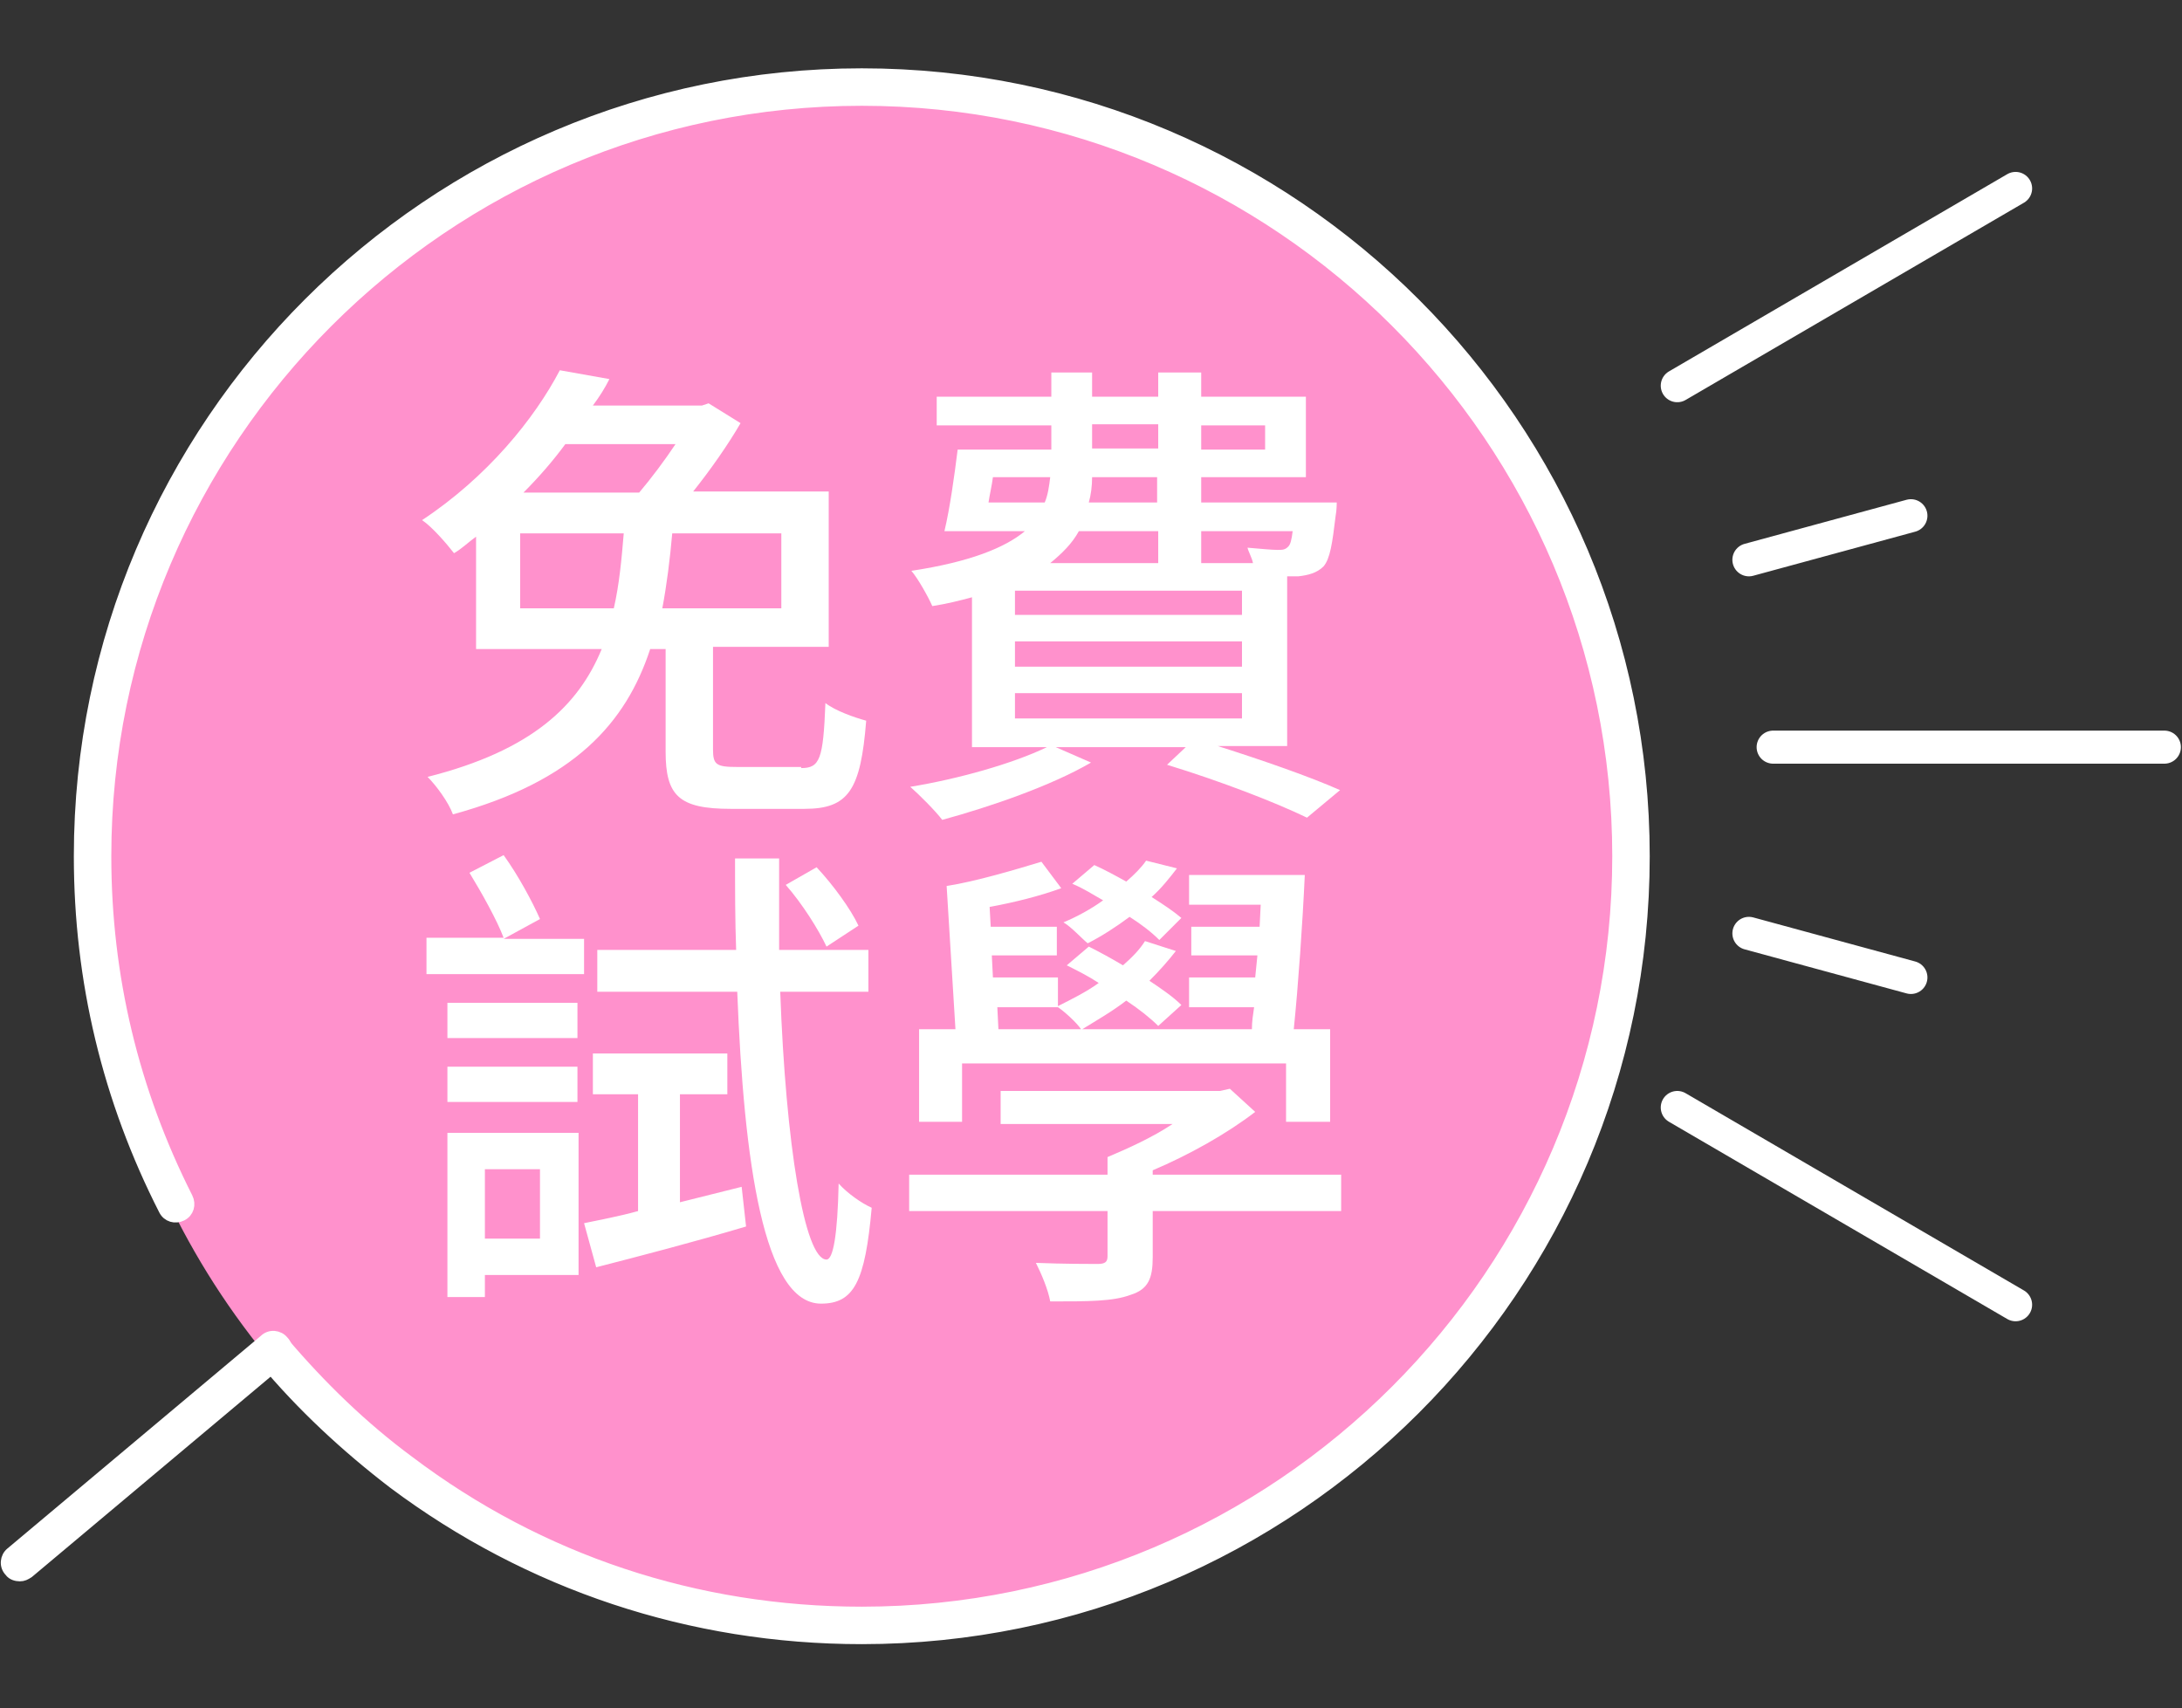
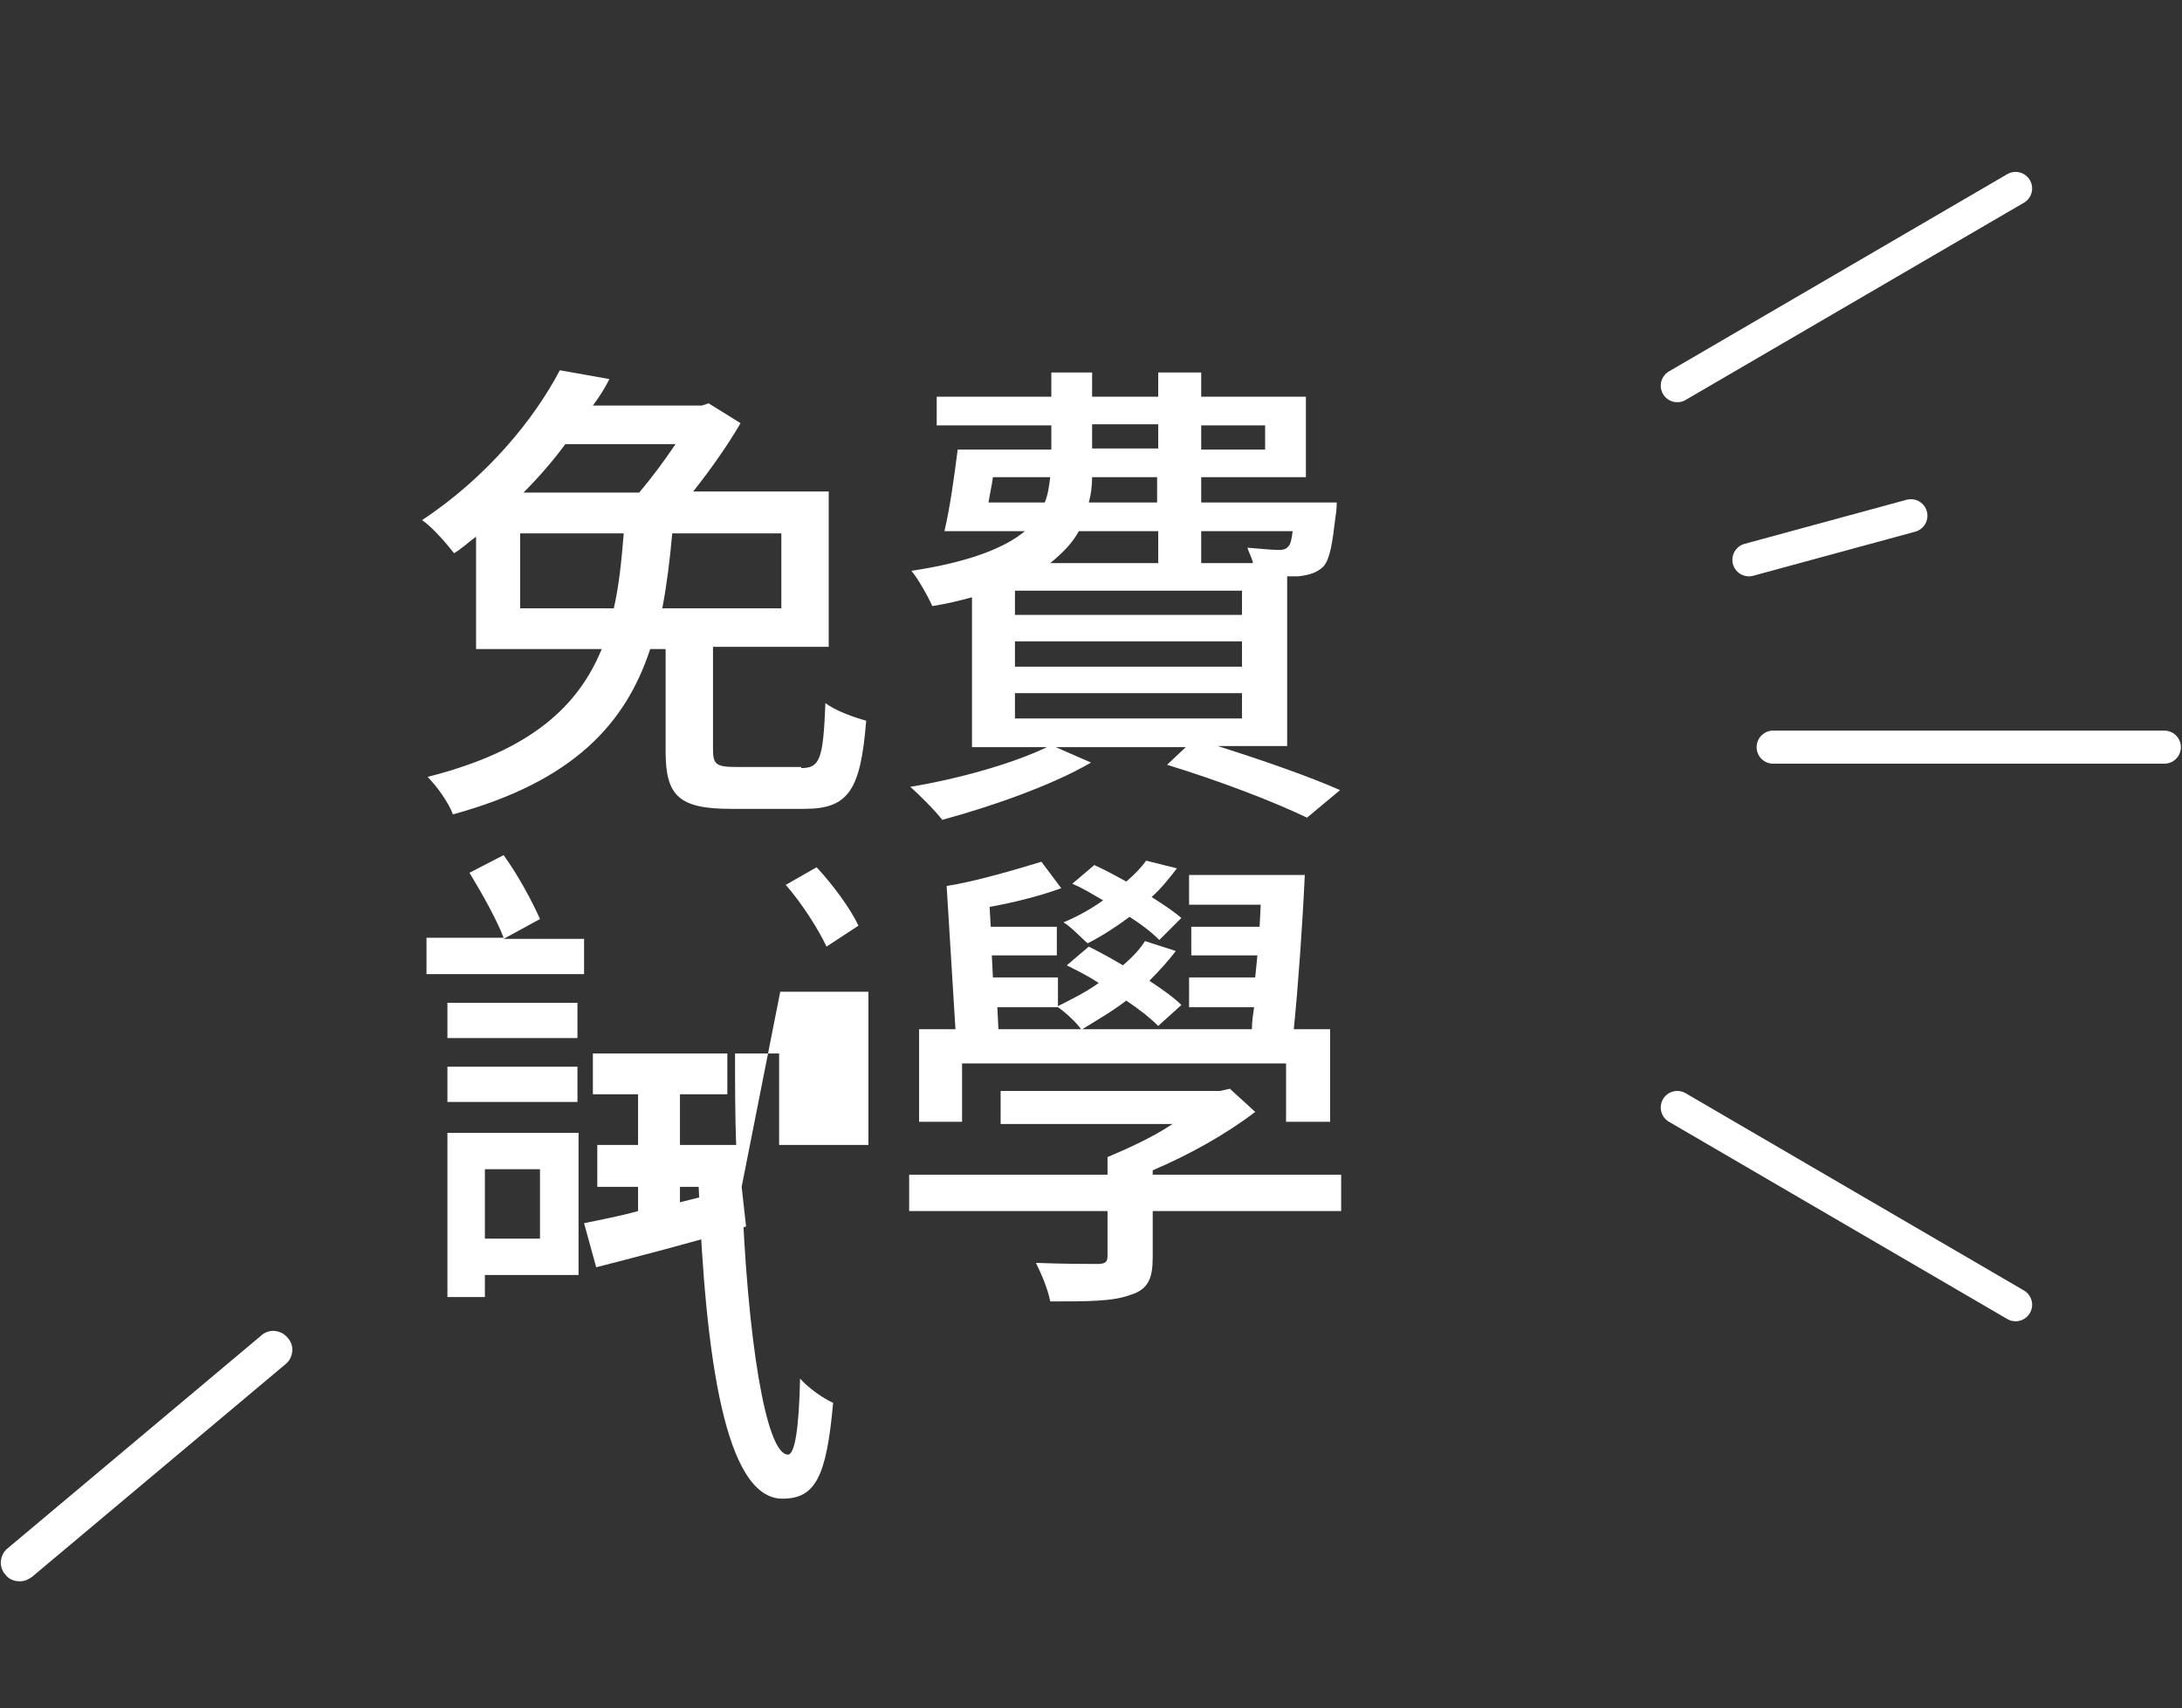
<svg xmlns="http://www.w3.org/2000/svg" version="1.1" id="_圖層_2" x="0px" y="0px" viewBox="0 0 198 155" style="enable-background:new 0 0 198 155;" xml:space="preserve">
  <rect x="0" y="0" width="198" height="155" fill="#333333" stroke="none" />
  <style type="text/css">
	.st0{fill:#FF91CC;}
	.st1{fill:#FFFFFF;stroke:#FFFFFF;stroke-miterlimit:10;}
	.st2{fill:none;stroke:#FFFFFF;stroke-width:3;stroke-linecap:round;stroke-linejoin:round;stroke-miterlimit:10;}
	.st3{fill:#FFFFFF;}
</style>
  <g>
    <g>
-       <ellipse transform="matrix(0.707 -0.707 0.707 0.707 -32.817 78.407)" class="st0" cx="78.2" cy="78.8" rx="69.8" ry="69.8" />
      <g>
-         <path class="st1" d="M78.2,148.7c39.1,0,71-31.8,71-71c0-39.1-31.8-71-71-71c-39.1,0-71,31.8-71,71c0,11.3,2.6,22.1,7.7,32.1     c0.3,0.6,1,0.8,1.6,0.5c0.6-0.3,0.8-1,0.5-1.6c-4.9-9.7-7.4-20.1-7.4-31c0-37.8,30.8-68.6,68.6-68.6c37.8,0,68.6,30.8,68.6,68.6     c0,37.8-30.8,68.6-68.6,68.6c-15,0-29.2-4.7-41.1-13.7c-4.2-3.1-8-6.8-11.4-10.8c-0.4-0.5-1.2-0.6-1.7-0.1     c-0.5,0.4-0.6,1.2-0.1,1.7c3.5,4.2,7.5,7.9,11.8,11.2C48,143.8,62.7,148.7,78.2,148.7z" />
        <path class="st1" d="M1.8,143c0.3,0,0.5-0.1,0.8-0.3l23-19.3c0.5-0.4,0.6-1.2,0.1-1.7c-0.4-0.5-1.2-0.6-1.7-0.1l-23,19.3     c-0.5,0.4-0.6,1.2-0.1,1.7C1.1,142.9,1.5,143,1.8,143z" />
      </g>
      <g>
        <g>
          <line class="st2" x1="152.2" y1="35" x2="182.9" y2="17.1" />
          <line class="st2" x1="160.9" y1="67.8" x2="196.4" y2="67.8" />
          <line class="st2" x1="152.2" y1="100.5" x2="182.9" y2="118.4" />
          <line class="st2" x1="158.7" y1="50.8" x2="173.4" y2="46.8" />
-           <line class="st2" x1="158.7" y1="84.7" x2="173.4" y2="88.7" />
        </g>
        <g>
          <line class="st3" x1="152.2" y1="35" x2="182.9" y2="17.1" />
          <line class="st3" x1="160.9" y1="67.8" x2="196.4" y2="67.8" />
-           <line class="st3" x1="152.2" y1="100.5" x2="182.9" y2="118.4" />
          <line class="st3" x1="158.7" y1="50.8" x2="173.4" y2="46.8" />
-           <line class="st3" x1="158.7" y1="84.7" x2="173.4" y2="88.7" />
        </g>
      </g>
    </g>
    <g>
      <path class="st3" d="M72.7,69.7c1.7,0,2-0.8,2.2-5.9c0.9,0.7,2.6,1.3,3.7,1.6c-0.5,6.3-1.6,8-5.6,8h-6.7c-4.7,0-5.9-1.2-5.9-5.2    v-9.3h-1.4c-2.2,6.7-6.9,12-17.9,15c-0.4-1.1-1.5-2.6-2.3-3.4c9.5-2.4,13.7-6.5,15.8-11.6H43.2V48.7c-0.7,0.5-1.3,1.1-2,1.5    c-0.7-0.9-2-2.4-2.9-3c5.9-3.9,10.2-9.2,12.5-13.6l4.5,0.8c-0.4,0.8-0.9,1.6-1.5,2.4h9.9l0.6-0.2l2.9,1.8    c-1.1,1.9-2.7,4.2-4.3,6.2h12.3v14.1H64.7v9.3c0,1.4,0.3,1.6,2.2,1.6H72.7z M55.7,55.2c0.5-2.2,0.7-4.4,0.9-6.8h-9.4v6.8H55.7z     M51.3,40.3c-1.1,1.5-2.4,3-3.8,4.4H58c1.1-1.3,2.3-2.9,3.3-4.4H51.3z M61,48.4c-0.2,2.3-0.5,4.7-0.9,6.8h10.8v-6.8H61z" />
      <path class="st3" d="M110.5,67.7c4.1,1.3,8.4,2.8,11.1,4l-3,2.5c-2.9-1.4-7.8-3.3-12.7-4.8l1.7-1.6H95.8l3.2,1.4    c-3.6,2.1-9.1,4-13.5,5.2c-0.6-0.8-2.1-2.3-2.9-3c4.3-0.7,9.3-2.1,12.4-3.6h-6.8V54.2c-1.1,0.3-2.3,0.6-3.6,0.8    c-0.4-0.9-1.3-2.5-1.9-3.2c5.3-0.8,8.5-2.1,10.3-3.6h-7.3c0.5-2.1,0.9-5,1.2-7.4h8.5v-2.2H85V36h10.4v-2.2h3.7V36h6v-2.2h3.9V36    h9.5v7.3H109v2.3h12.3c0,0,0,0.7-0.1,1.2c-0.3,2.5-0.5,3.9-1.1,4.6c-0.6,0.6-1.4,0.8-2.3,0.9c-0.3,0-0.6,0-1,0v15.4H110.5z     M90.1,43.3c-0.1,0.8-0.3,1.6-0.4,2.3h5.1c0.3-0.7,0.4-1.5,0.5-2.3H90.1z M112.7,53.6H92.1v2.2h20.6V53.6z M112.7,58.2H92.1v2.3    h20.6V58.2z M92.1,65.2h20.6v-2.3H92.1V65.2z M97.9,48.2c-0.6,1.1-1.5,2-2.6,2.9h9.8v-2.9H97.9z M105.1,43.3h-6    c0,0.8-0.1,1.6-0.3,2.3h6.2V43.3z M99.1,40.7h6v-2.2h-6V40.7z M109,38.6v2.2h5.8v-2.2H109z M109,48.2v2.9h4.7    c-0.1-0.5-0.4-1-0.5-1.4c1.2,0.1,2.2,0.2,2.7,0.2c0.5,0,0.7,0,1-0.3c0.2-0.2,0.3-0.6,0.4-1.4H109z" />
-       <path class="st3" d="M53.1,88.4H38.7v-3.3h7c-0.6-1.6-2-4.1-3.1-5.9l3.1-1.6c1.3,1.8,2.6,4.2,3.3,5.8l-3.3,1.8h7.3V88.4z     M52.4,94.2H40.6V91h11.8V94.2z M40.6,96.8h11.8v3.2H40.6V96.8z M52.5,115.7H44v2h-3.4v-14.9h11.9V115.7z M44,106.1v6.3h5v-6.3H44    z M67.3,107.7l0.4,3.6c-4.7,1.4-9.7,2.7-13.6,3.7l-1.1-4c1.4-0.3,3.1-0.6,4.9-1.1V99.3h-4.1v-3.7h12.2v3.7h-4.3v9.8L67.3,107.7z     M70.8,90c0.5,13.8,2.2,24.3,4.2,24.3c0.6,0,1-2.2,1.1-6.9c0.8,0.9,2.1,1.8,3,2.2c-0.6,6.7-1.6,8.7-4.6,8.7    c-5.2,0-7-12.8-7.6-28.3H54.2v-3.8h12.6c-0.1-2.7-0.1-5.5-0.1-8.3h4c0,2.8,0,5.6,0,8.3h8.1V90H70.8z M75,85.9    c-0.7-1.5-2.2-3.9-3.7-5.6l2.8-1.6c1.5,1.6,3.1,3.8,3.8,5.3L75,85.9z" />
+       <path class="st3" d="M53.1,88.4H38.7v-3.3h7c-0.6-1.6-2-4.1-3.1-5.9l3.1-1.6c1.3,1.8,2.6,4.2,3.3,5.8l-3.3,1.8h7.3V88.4z     M52.4,94.2H40.6V91h11.8V94.2z M40.6,96.8h11.8v3.2H40.6V96.8z M52.5,115.7H44v2h-3.4v-14.9h11.9V115.7z M44,106.1v6.3h5v-6.3H44    z M67.3,107.7l0.4,3.6c-4.7,1.4-9.7,2.7-13.6,3.7l-1.1-4c1.4-0.3,3.1-0.6,4.9-1.1V99.3h-4.1v-3.7h12.2v3.7h-4.3v9.8L67.3,107.7z     c0.5,13.8,2.2,24.3,4.2,24.3c0.6,0,1-2.2,1.1-6.9c0.8,0.9,2.1,1.8,3,2.2c-0.6,6.7-1.6,8.7-4.6,8.7    c-5.2,0-7-12.8-7.6-28.3H54.2v-3.8h12.6c-0.1-2.7-0.1-5.5-0.1-8.3h4c0,2.8,0,5.6,0,8.3h8.1V90H70.8z M75,85.9    c-0.7-1.5-2.2-3.9-3.7-5.6l2.8-1.6c1.5,1.6,3.1,3.8,3.8,5.3L75,85.9z" />
      <path class="st3" d="M121.7,109.9h-17.1v4.2c0,1.9-0.4,2.9-2,3.4c-1.6,0.6-3.8,0.6-7.3,0.6c-0.2-1.1-0.8-2.5-1.3-3.5    c2.4,0.1,5,0.1,5.6,0.1c0.7,0,0.9-0.2,0.9-0.7v-4.1h-18v-3.3h18V105c1.9-0.8,4.1-1.8,5.9-3H90.8v-3h19.9l0.9-0.2l2.3,2.1    c-2.6,2-6,3.9-9.3,5.3v0.4h17.1V109.9z M87.3,101.8h-3.9v-8.4h3.3l-0.8-13c2.6-0.4,6.3-1.5,8.6-2.2l1.8,2.4    c-1.9,0.7-4.3,1.3-6.5,1.7l0.1,1.8h6v2.6h-5.9l0.1,2h5.9v2.6c1.2-0.6,2.6-1.3,3.7-2.1c-0.9-0.6-1.9-1.1-2.9-1.6l2-1.7    c1,0.5,2.1,1.1,3.1,1.7c0.8-0.7,1.5-1.4,2-2.2l2.8,0.9c-0.7,0.9-1.5,1.8-2.4,2.7c1.2,0.8,2.2,1.5,2.9,2.2l-2.1,1.9    c-0.7-0.7-1.7-1.5-2.9-2.3c-1.3,1-2.7,1.8-4,2.6h15.4c0-0.7,0.1-1.3,0.2-2h-5.9v-2.7h6l0.2-2h-6v-2.6h6.2l0.1-2h-6.5v-2.7h10.5    c-0.2,4.4-0.6,10.1-1,14h3.3v8.4h-4v-5.3H87.3V101.8z M90.6,93.4h7.5c-0.4-0.6-1.5-1.6-2.1-2h-5.5L90.6,93.4z M105.2,85.3    c-0.7-0.7-1.6-1.4-2.7-2.1c-1.2,0.9-2.6,1.8-3.8,2.4c-0.5-0.4-1.5-1.5-2.2-1.9c1.2-0.5,2.5-1.2,3.6-2c-0.9-0.5-1.8-1.1-2.8-1.5    l2-1.7c0.9,0.4,2,1,2.9,1.5c0.7-0.6,1.4-1.3,1.8-1.9l2.8,0.7c-0.7,0.9-1.4,1.8-2.3,2.6c1.1,0.7,2,1.3,2.7,1.9L105.2,85.3z" />
    </g>
  </g>
</svg>